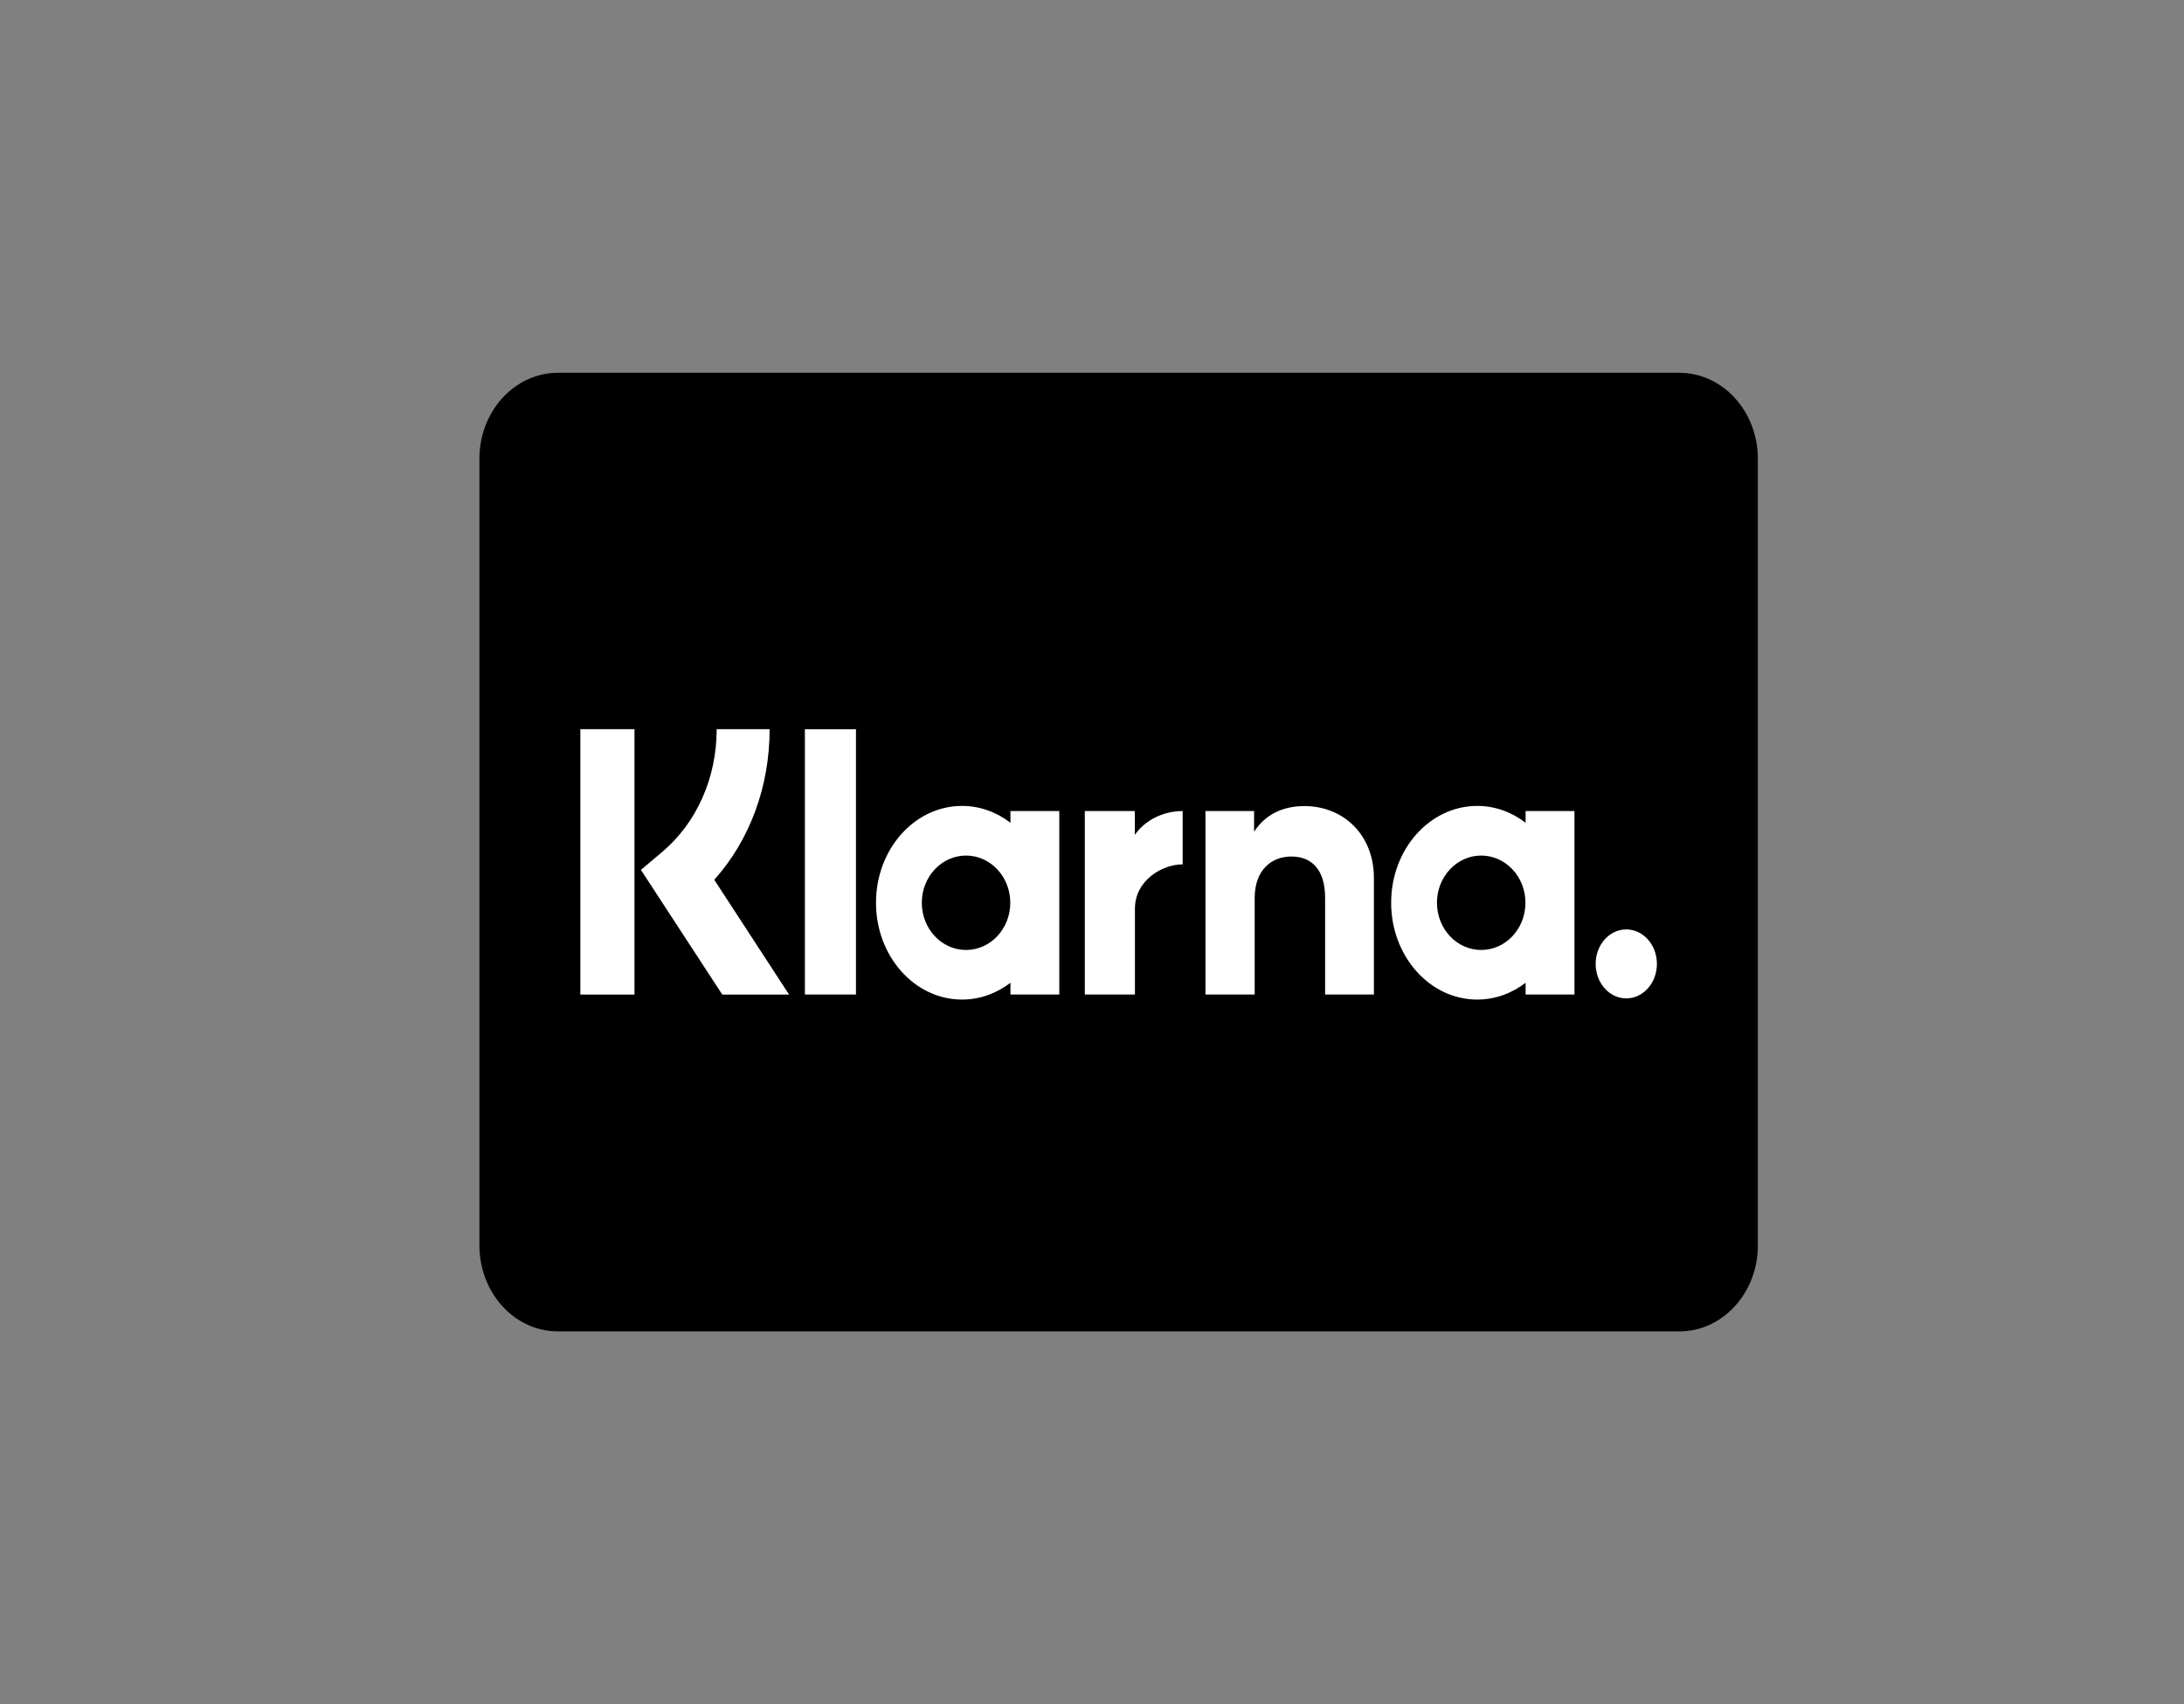
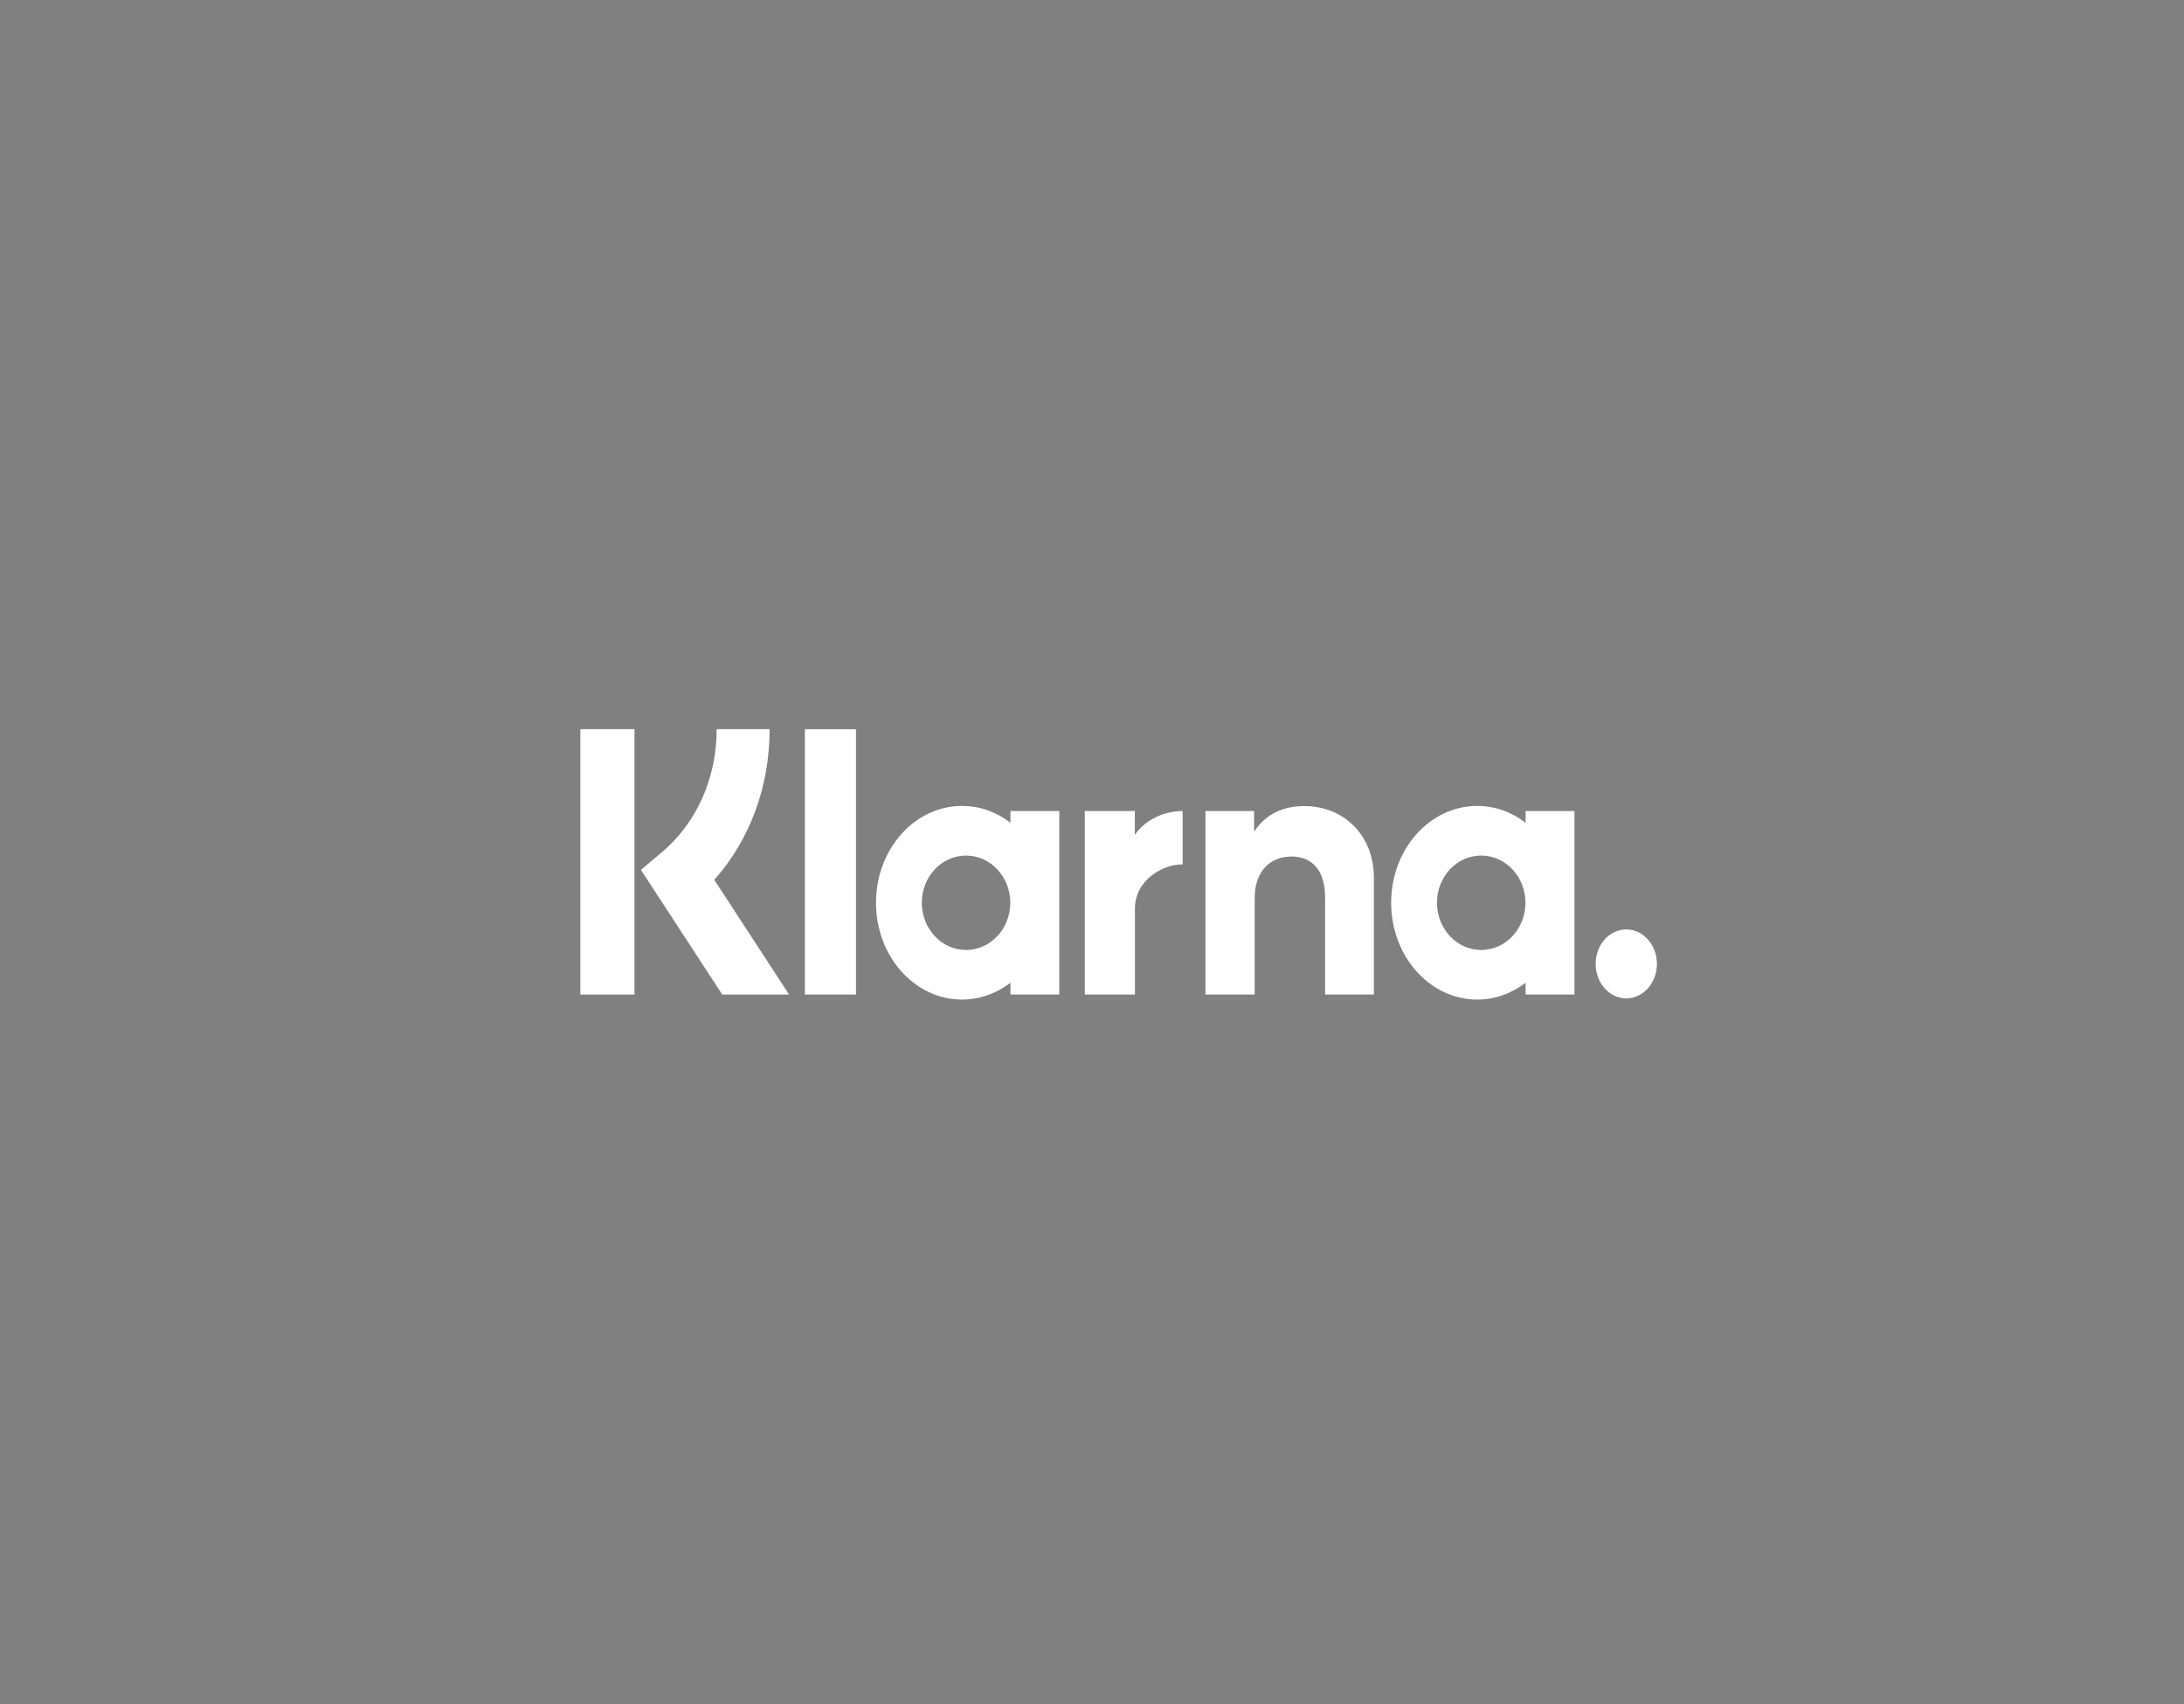
<svg xmlns="http://www.w3.org/2000/svg" width="41" height="32" viewBox="0 0 41 32" fill="none">
  <rect x="0" y="0" width="41" height="32" fill="#808080" stroke="none" />
-   <path d="M31.526 7H10.474C9.66 7 9 7.723 9 8.615V23.385C9 24.277 9.66 25 10.474 25H31.526C32.34 25 33 24.277 33 23.385V8.615C33 7.723 32.34 7 31.526 7Z" fill="black" />
  <path fill-rule="evenodd" clip-rule="evenodd" d="M11.911 18.675H10.895V13.692H11.911V18.675ZM14.448 13.692H13.454C13.454 14.609 13.079 15.451 12.426 16.002L12.032 16.334L13.559 18.675H14.813L13.409 16.52C14.075 15.775 14.448 14.771 14.448 13.692ZM16.069 18.674H15.11V13.693H16.069V18.674ZM18.969 15.229V15.449C18.71 15.25 18.398 15.133 18.06 15.133C17.168 15.133 16.445 15.947 16.445 16.951C16.445 17.955 17.168 18.769 18.06 18.769C18.398 18.769 18.71 18.652 18.969 18.454V18.674H19.886V15.229H18.969ZM18.966 16.951C18.966 17.441 18.594 17.838 18.135 17.838C17.677 17.838 17.305 17.441 17.305 16.951C17.305 16.462 17.677 16.065 18.135 16.065C18.594 16.065 18.966 16.462 18.966 16.951ZM28.64 15.449V15.229H29.557V18.674H28.64V18.454C28.381 18.652 28.069 18.769 27.732 18.769C26.839 18.769 26.116 17.955 26.116 16.951C26.116 15.947 26.839 15.133 27.732 15.133C28.069 15.133 28.381 15.25 28.64 15.449ZM27.806 17.838C28.265 17.838 28.637 17.441 28.637 16.951C28.637 16.462 28.265 16.065 27.806 16.065C27.348 16.065 26.976 16.462 26.976 16.951C26.976 17.441 27.348 17.838 27.806 17.838ZM29.955 18.099C29.955 17.742 30.212 17.452 30.53 17.452C30.848 17.452 31.105 17.742 31.105 18.099C31.105 18.457 30.848 18.747 30.53 18.747C30.212 18.747 29.955 18.457 29.955 18.099ZM24.487 15.136C24.121 15.136 23.774 15.264 23.543 15.617V15.229H22.63V18.674H23.554V16.863C23.554 16.339 23.866 16.083 24.242 16.083C24.645 16.083 24.876 16.354 24.876 16.856V18.674H25.792V16.483C25.792 15.681 25.225 15.136 24.487 15.136ZM21.304 15.229V15.677C21.488 15.408 21.83 15.229 22.202 15.229V16.231L22.2 16.231L22.197 16.231L22.195 16.231L22.192 16.231C21.829 16.231 21.306 16.523 21.306 17.065V18.674H20.365V15.229H21.304Z" fill="white" />
</svg>